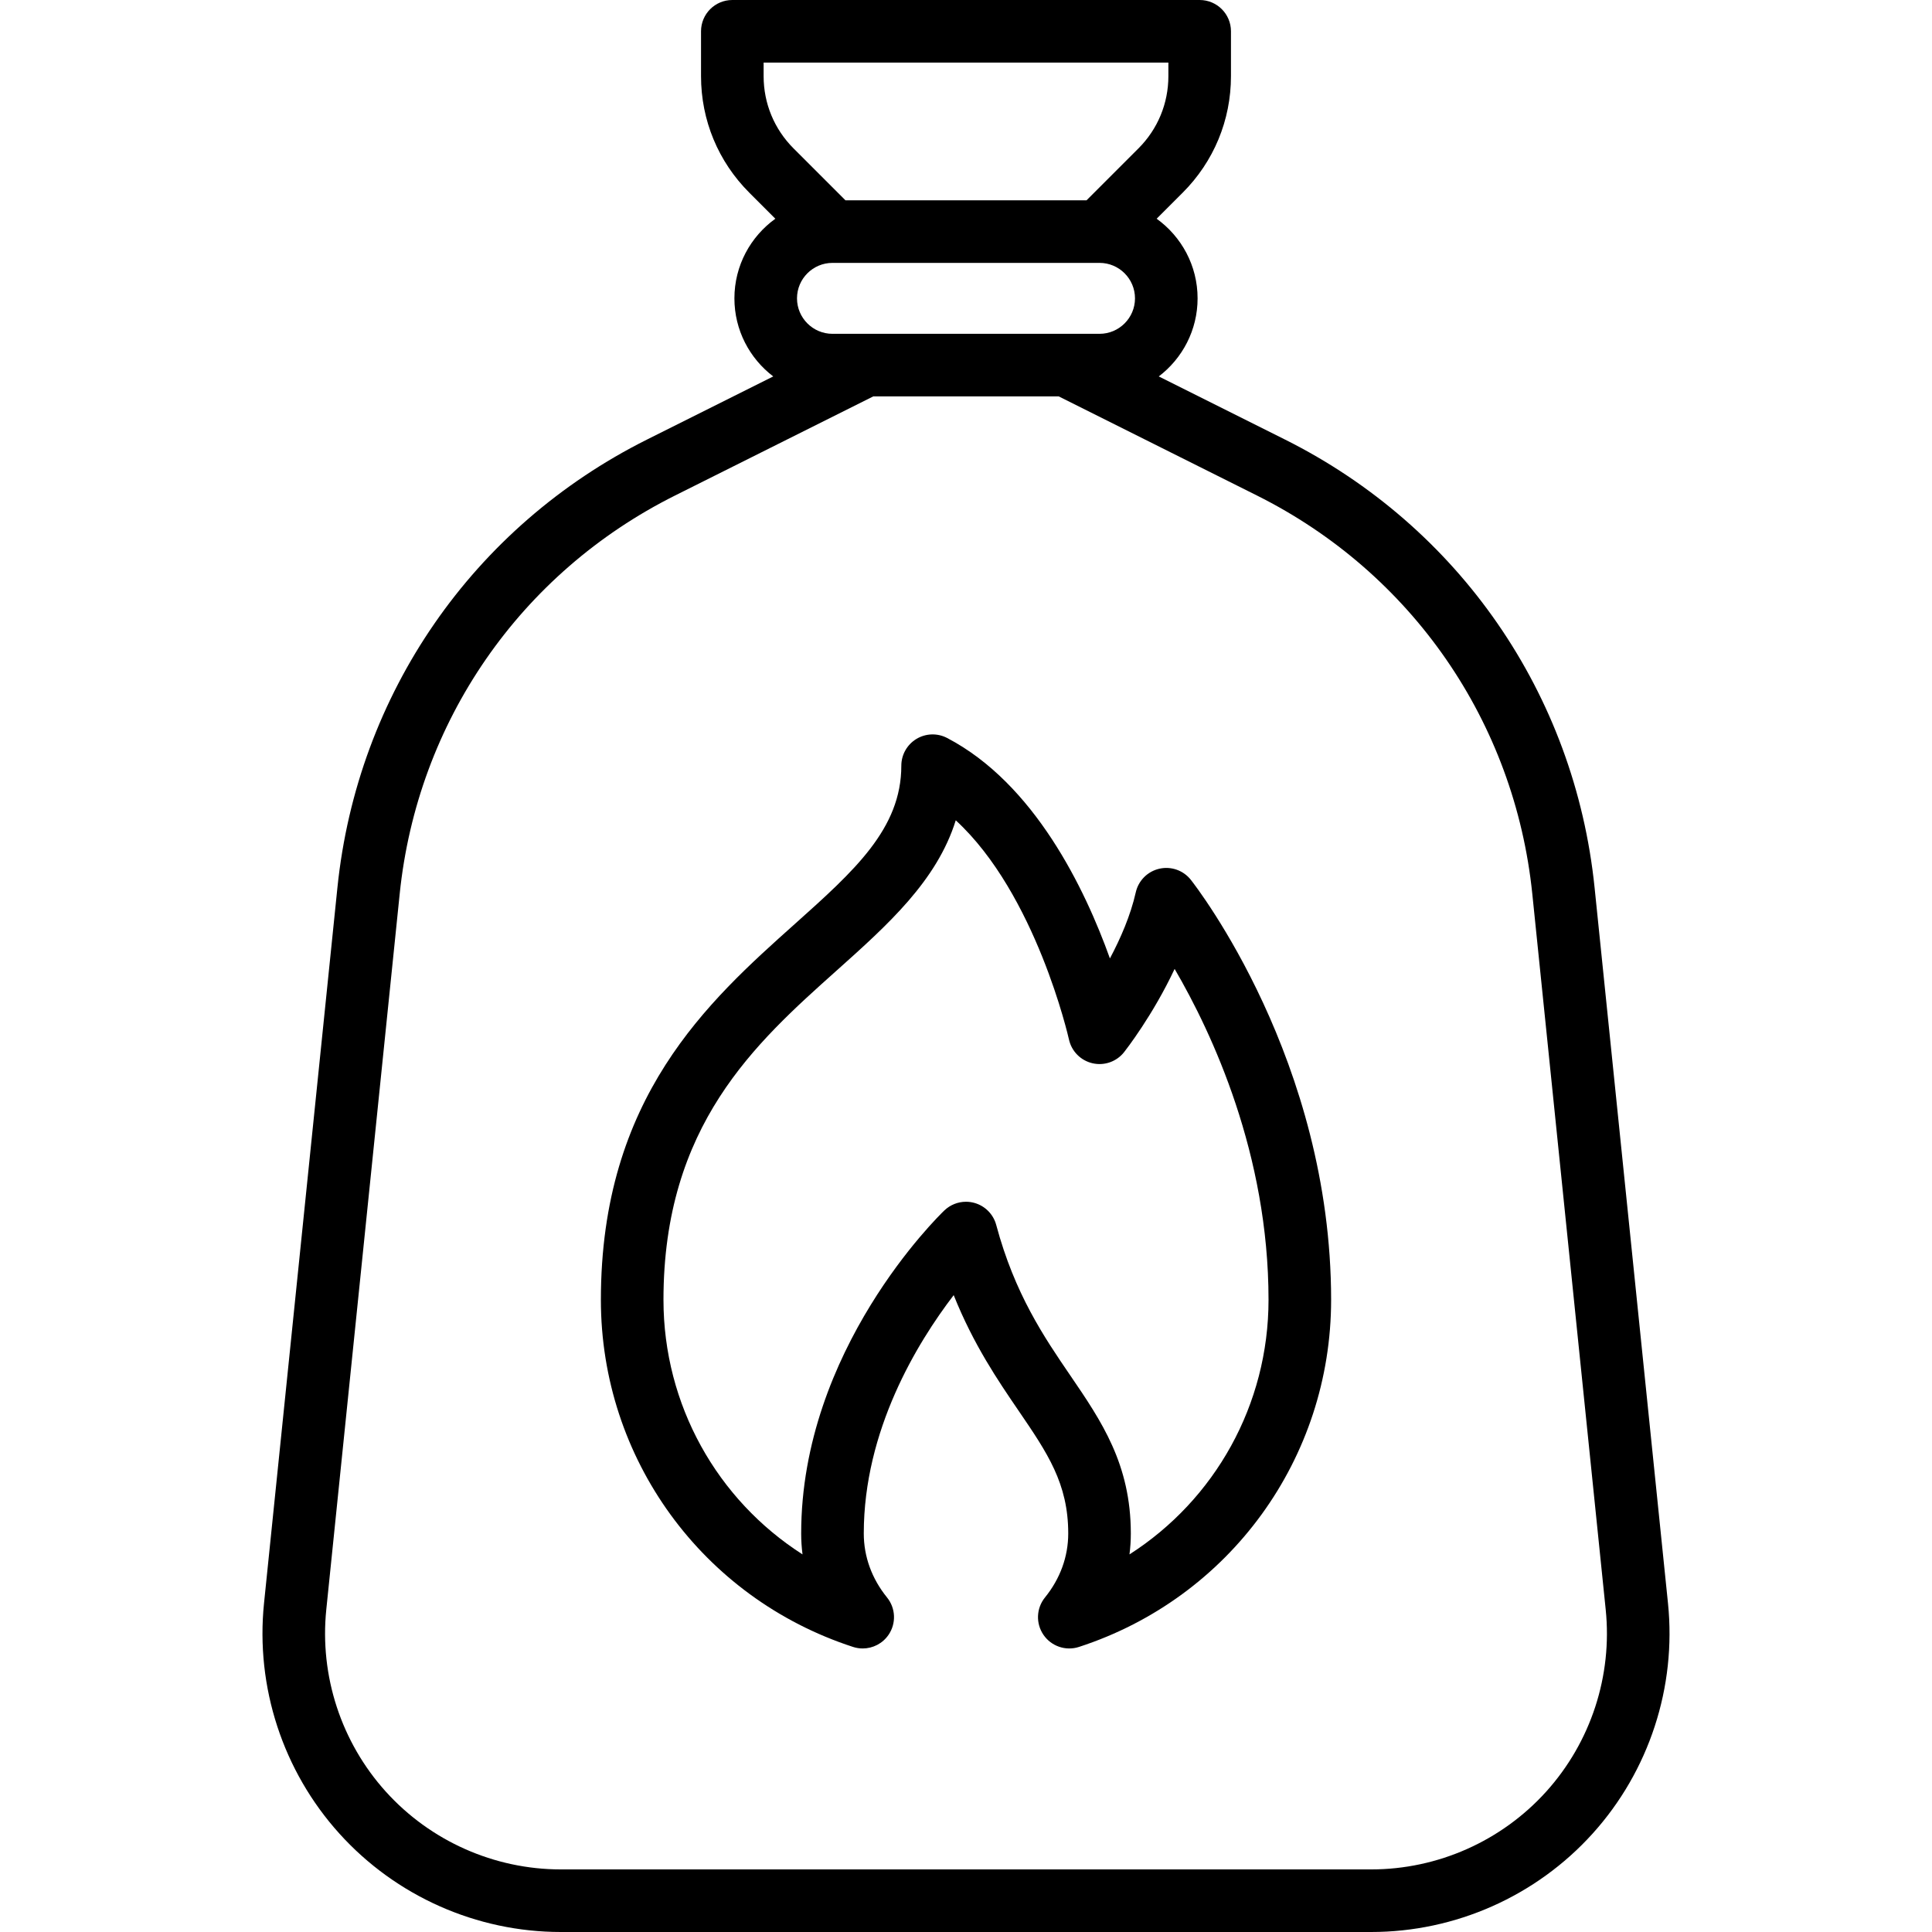
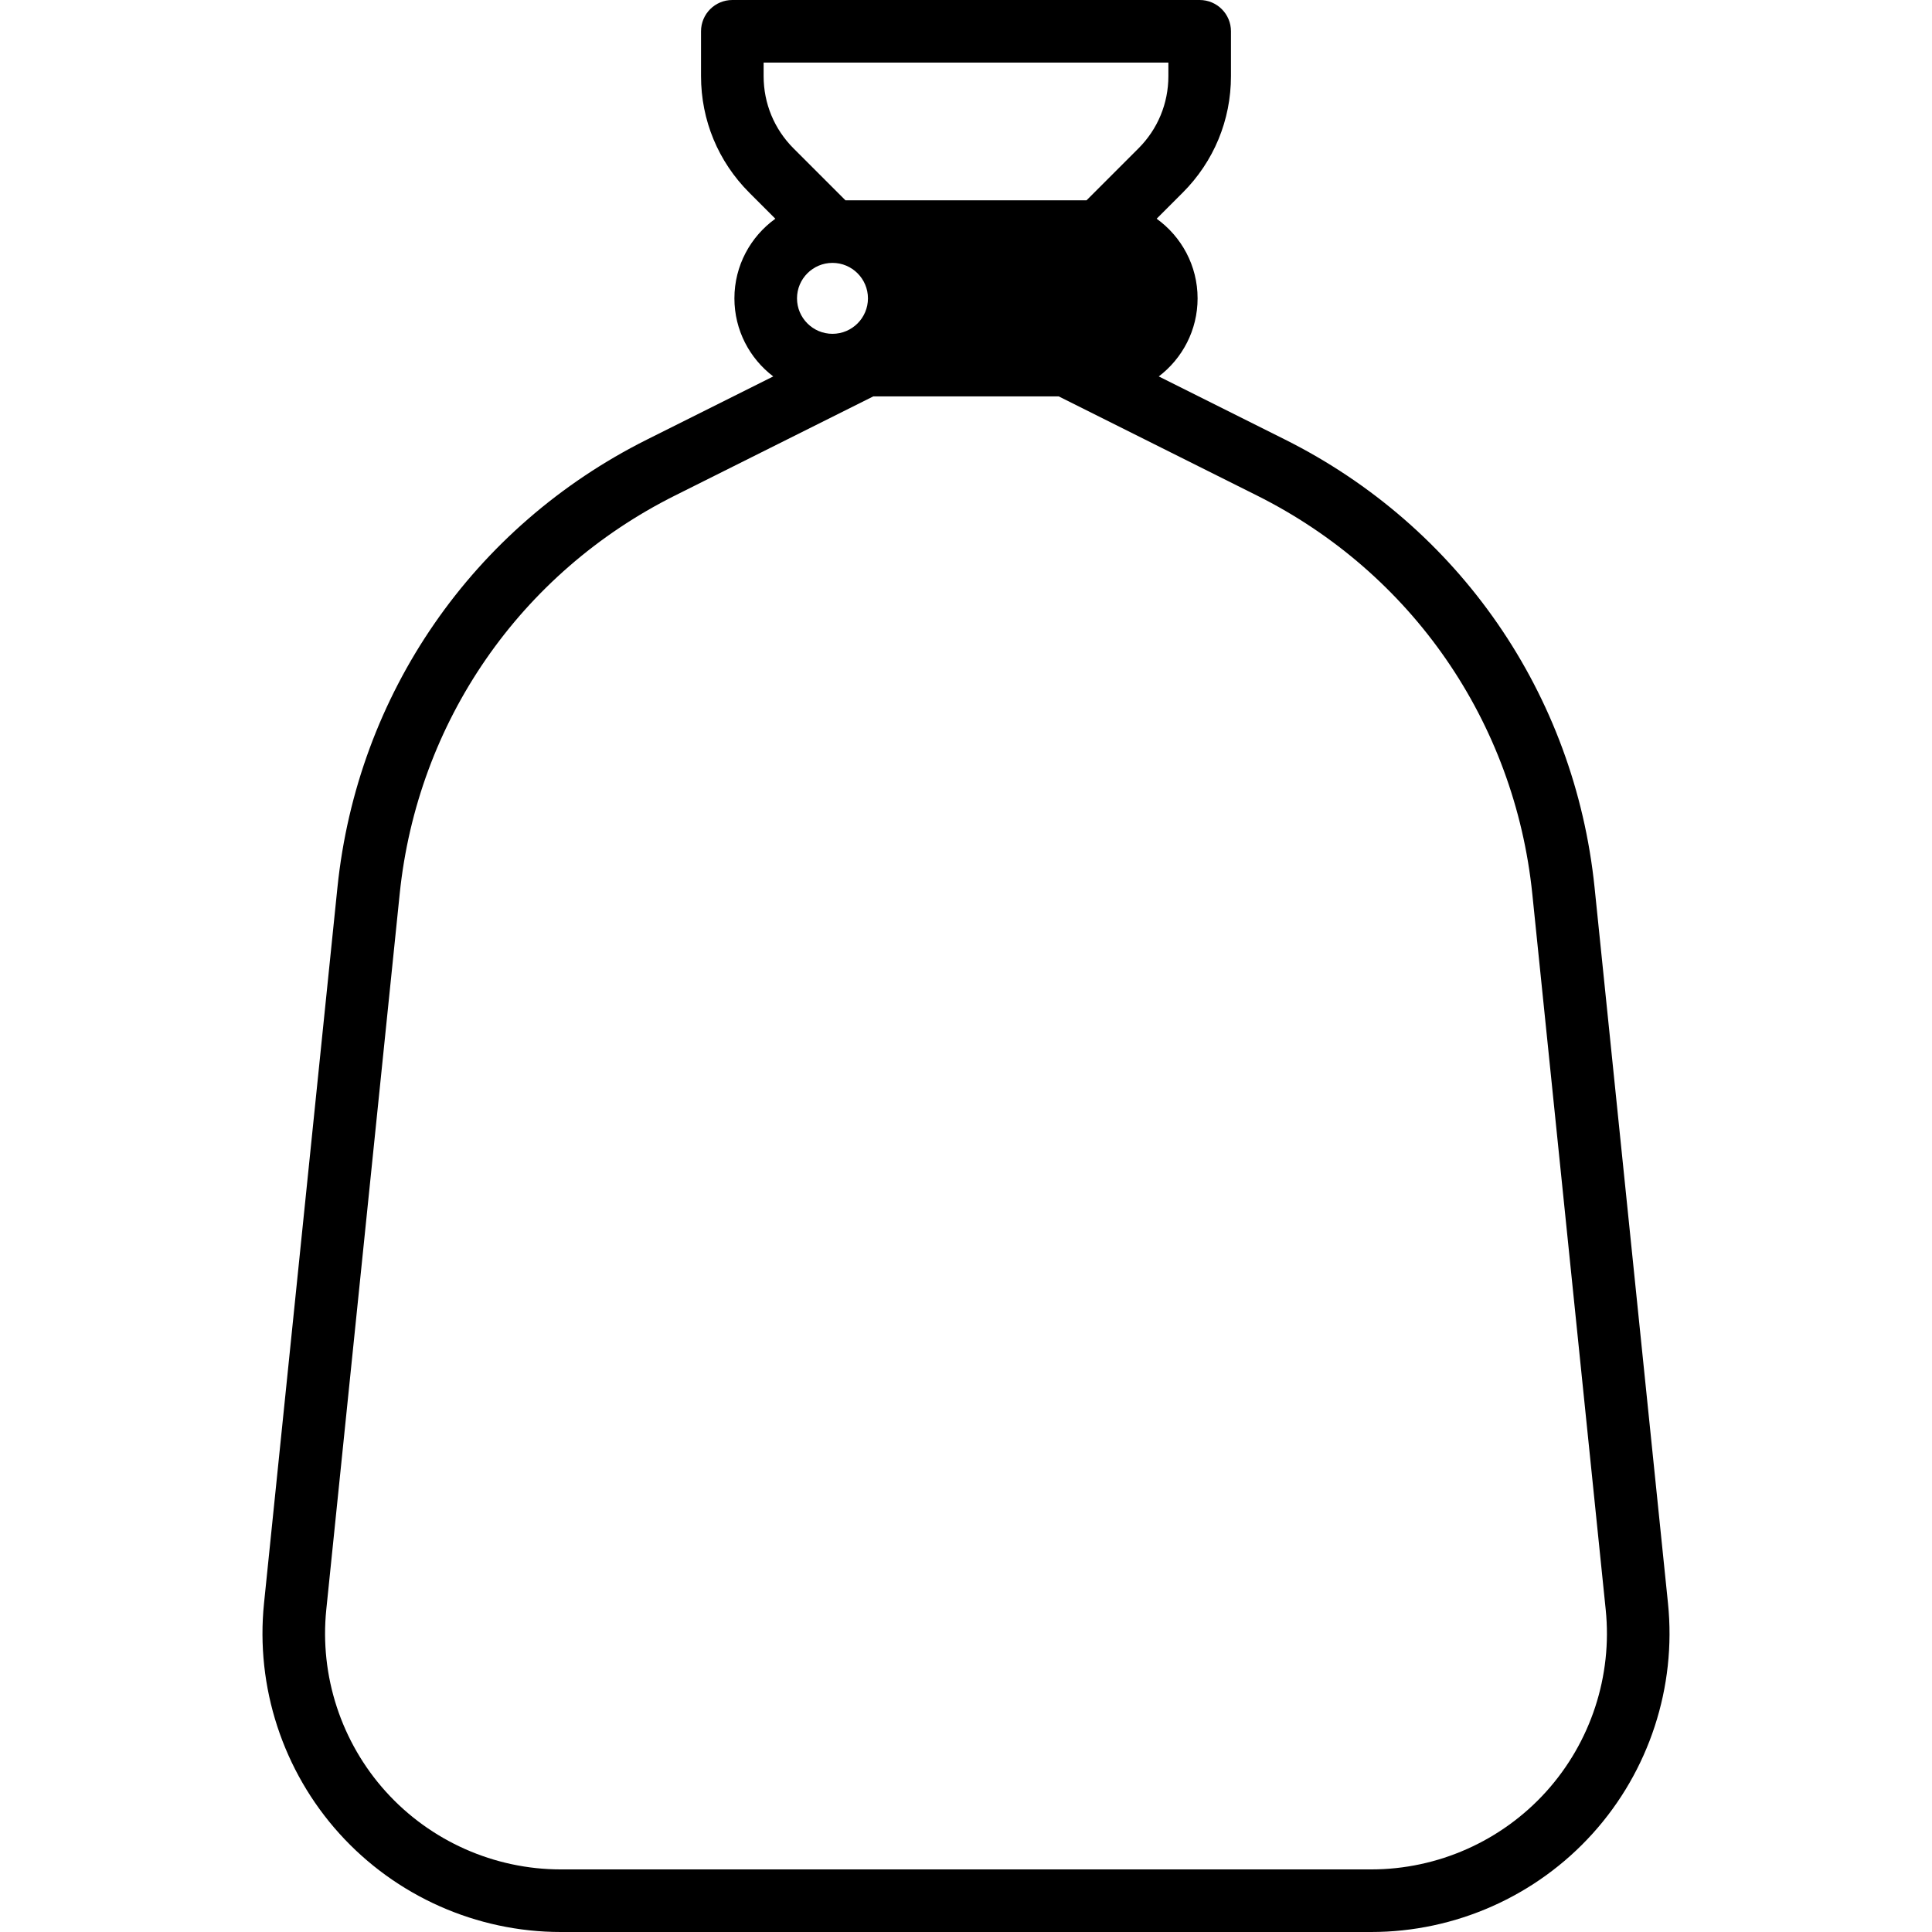
<svg xmlns="http://www.w3.org/2000/svg" version="1.1" id="Capa_1" x="0px" y="0px" viewBox="0 0 463 463" style="enable-background:new 0 0 463 463;" xml:space="preserve">
  <g>
-     <path d="M399.728,384.205l-17.59-171.5c-4.758-46.381-32.494-86.519-74.195-107.37l-30.247-15.124   C283.344,85.917,287,79.128,287,71.5c0-7.853-3.876-14.813-9.811-19.083l6.24-6.241c7.461-7.46,11.57-17.379,11.57-27.931V7.5   c0-4.142-3.357-7.5-7.5-7.5h-112c-4.143,0-7.5,3.358-7.5,7.5v10.745c0,10.552,4.109,20.471,11.569,27.931l6.241,6.241   c-5.935,4.27-9.81,11.23-9.81,19.083c0,7.628,3.656,14.417,9.305,18.712l-30.247,15.124   c-41.701,20.851-69.438,60.989-74.195,107.37l-17.59,171.499c-2.061,20.091,4.52,40.213,18.054,55.205   C94.858,454.402,114.203,463,134.399,463h194.201c20.196,0,39.541-8.598,53.073-23.59   C395.208,424.418,401.788,404.296,399.728,384.205z M199.5,80c-4.687,0-8.5-3.813-8.5-8.5c0-4.687,3.813-8.499,8.499-8.5   c0.001,0,0.002,0,0.004,0H263.5c4.687,0,8.5,3.813,8.5,8.5s-3.813,8.5-8.5,8.5H199.5z M183,15h97v3.245   c0,6.544-2.549,12.697-7.177,17.324L260.393,48h-57.786l-12.431-12.431C185.549,30.942,183,24.79,183,18.245V15z M370.54,429.359   C359.846,441.206,344.56,448,328.601,448H134.399c-15.959,0-31.245-6.794-41.939-18.641   c-10.694-11.847-15.894-27.747-14.266-43.624l17.59-171.499c4.23-41.247,28.897-76.942,65.982-95.484L209.271,95h44.458   l47.504,23.752c37.085,18.542,61.752,54.237,65.982,95.484l17.59,171.5C386.434,401.612,381.234,417.512,370.54,429.359z" />
-     <path d="M277.842,208.186c-2.823,0.64-5.025,2.848-5.66,5.672c-1.244,5.543-3.67,11.092-6.191,15.829   c-6.006-16.752-18.095-41.898-39.016-52.833c-2.324-1.214-5.116-1.127-7.36,0.232c-2.243,1.359-3.614,3.792-3.614,6.415   c0,15.105-11.282,25.195-25.566,37.969C169.746,239.968,144,262.991,144,311.5c0,37.994,24.283,71.423,60.426,83.182   c0.765,0.249,1.546,0.369,2.319,0.369c2.423,0,4.756-1.177,6.183-3.254c1.882-2.739,1.736-6.391-0.357-8.971   c-3.644-4.493-5.57-9.792-5.57-15.326c0-24.708,12.758-45.637,21.548-57.123c4.765,11.895,10.615,20.466,15.556,27.706   C251.01,348.201,256,355.512,256,367.5c0,5.533-1.927,10.833-5.57,15.326c-2.094,2.581-2.239,6.232-0.357,8.971   c1.882,2.74,5.342,3.915,8.502,2.885C294.717,382.923,319,349.495,319,311.5c0-57.272-32.233-98.894-33.605-100.638   C283.604,208.587,280.667,207.544,277.842,208.186z M270.678,372.507c0.214-1.649,0.322-3.32,0.322-5.007   c0-16.619-7.047-26.943-14.507-37.874c-6.239-9.142-13.312-19.503-17.749-36.067c-0.686-2.561-2.673-4.569-5.226-5.283   c-0.666-0.186-1.345-0.277-2.018-0.277c-1.909,0-3.775,0.729-5.19,2.085C224.91,291.428,192,323.472,192,367.5   c0,1.687,0.108,3.357,0.322,5.007C171.861,359.417,159,336.667,159,311.5c0-41.8,22.012-61.483,41.433-78.85   c12.31-11.008,24.084-21.537,28.613-36.063c19.23,17.684,27.042,52.127,27.128,52.518c0.621,2.834,2.821,5.056,5.648,5.705   c2.831,0.649,5.776-0.391,7.57-2.671c0.386-0.489,6.896-8.831,12.105-19.939C290.504,247.633,304,276.587,304,311.5   C304,336.667,291.139,359.417,270.678,372.507z" />
+     <path d="M399.728,384.205l-17.59-171.5c-4.758-46.381-32.494-86.519-74.195-107.37l-30.247-15.124   C283.344,85.917,287,79.128,287,71.5c0-7.853-3.876-14.813-9.811-19.083l6.24-6.241c7.461-7.46,11.57-17.379,11.57-27.931V7.5   c0-4.142-3.357-7.5-7.5-7.5h-112c-4.143,0-7.5,3.358-7.5,7.5v10.745c0,10.552,4.109,20.471,11.569,27.931l6.241,6.241   c-5.935,4.27-9.81,11.23-9.81,19.083c0,7.628,3.656,14.417,9.305,18.712l-30.247,15.124   c-41.701,20.851-69.438,60.989-74.195,107.37l-17.59,171.499c-2.061,20.091,4.52,40.213,18.054,55.205   C94.858,454.402,114.203,463,134.399,463h194.201c20.196,0,39.541-8.598,53.073-23.59   C395.208,424.418,401.788,404.296,399.728,384.205z M199.5,80c-4.687,0-8.5-3.813-8.5-8.5c0-4.687,3.813-8.499,8.499-8.5   c0.001,0,0.002,0,0.004,0c4.687,0,8.5,3.813,8.5,8.5s-3.813,8.5-8.5,8.5H199.5z M183,15h97v3.245   c0,6.544-2.549,12.697-7.177,17.324L260.393,48h-57.786l-12.431-12.431C185.549,30.942,183,24.79,183,18.245V15z M370.54,429.359   C359.846,441.206,344.56,448,328.601,448H134.399c-15.959,0-31.245-6.794-41.939-18.641   c-10.694-11.847-15.894-27.747-14.266-43.624l17.59-171.499c4.23-41.247,28.897-76.942,65.982-95.484L209.271,95h44.458   l47.504,23.752c37.085,18.542,61.752,54.237,65.982,95.484l17.59,171.5C386.434,401.612,381.234,417.512,370.54,429.359z" />
  </g>
  <g>
</g>
  <g>
</g>
  <g>
</g>
  <g>
</g>
  <g>
</g>
  <g>
</g>
  <g>
</g>
  <g>
</g>
  <g>
</g>
  <g>
</g>
  <g>
</g>
  <g>
</g>
  <g>
</g>
  <g>
</g>
  <g>
</g>
</svg>